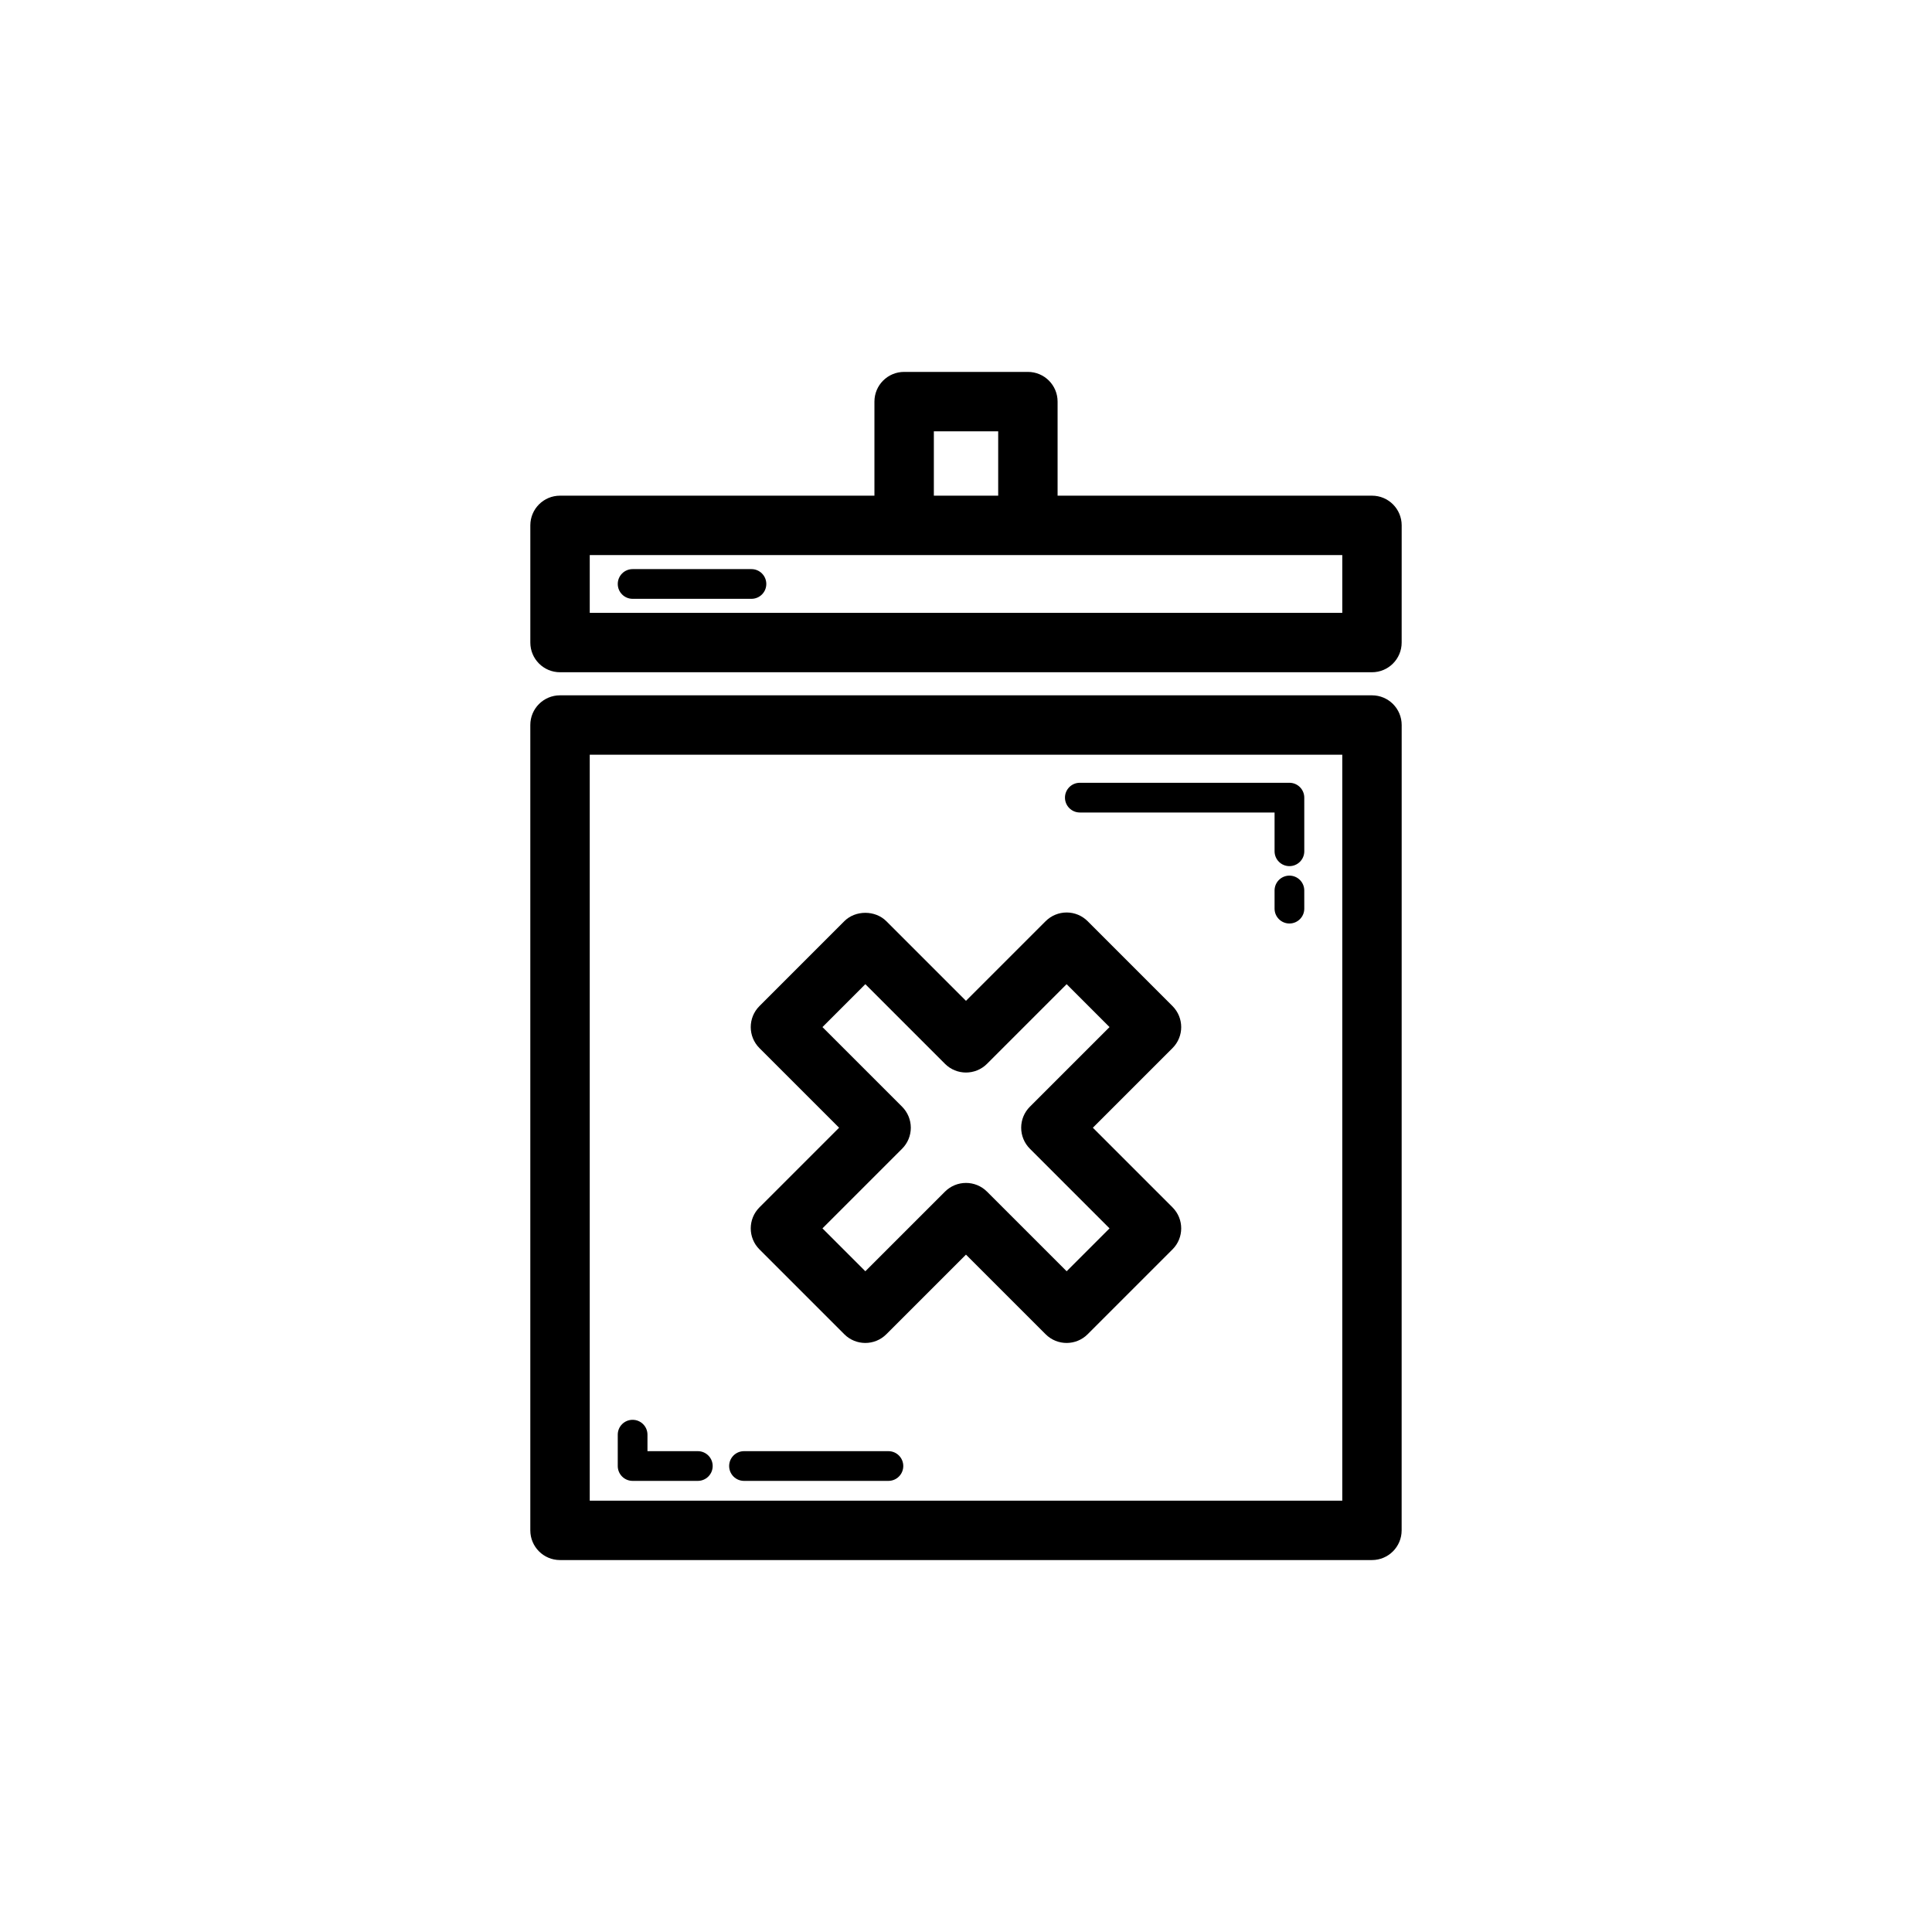
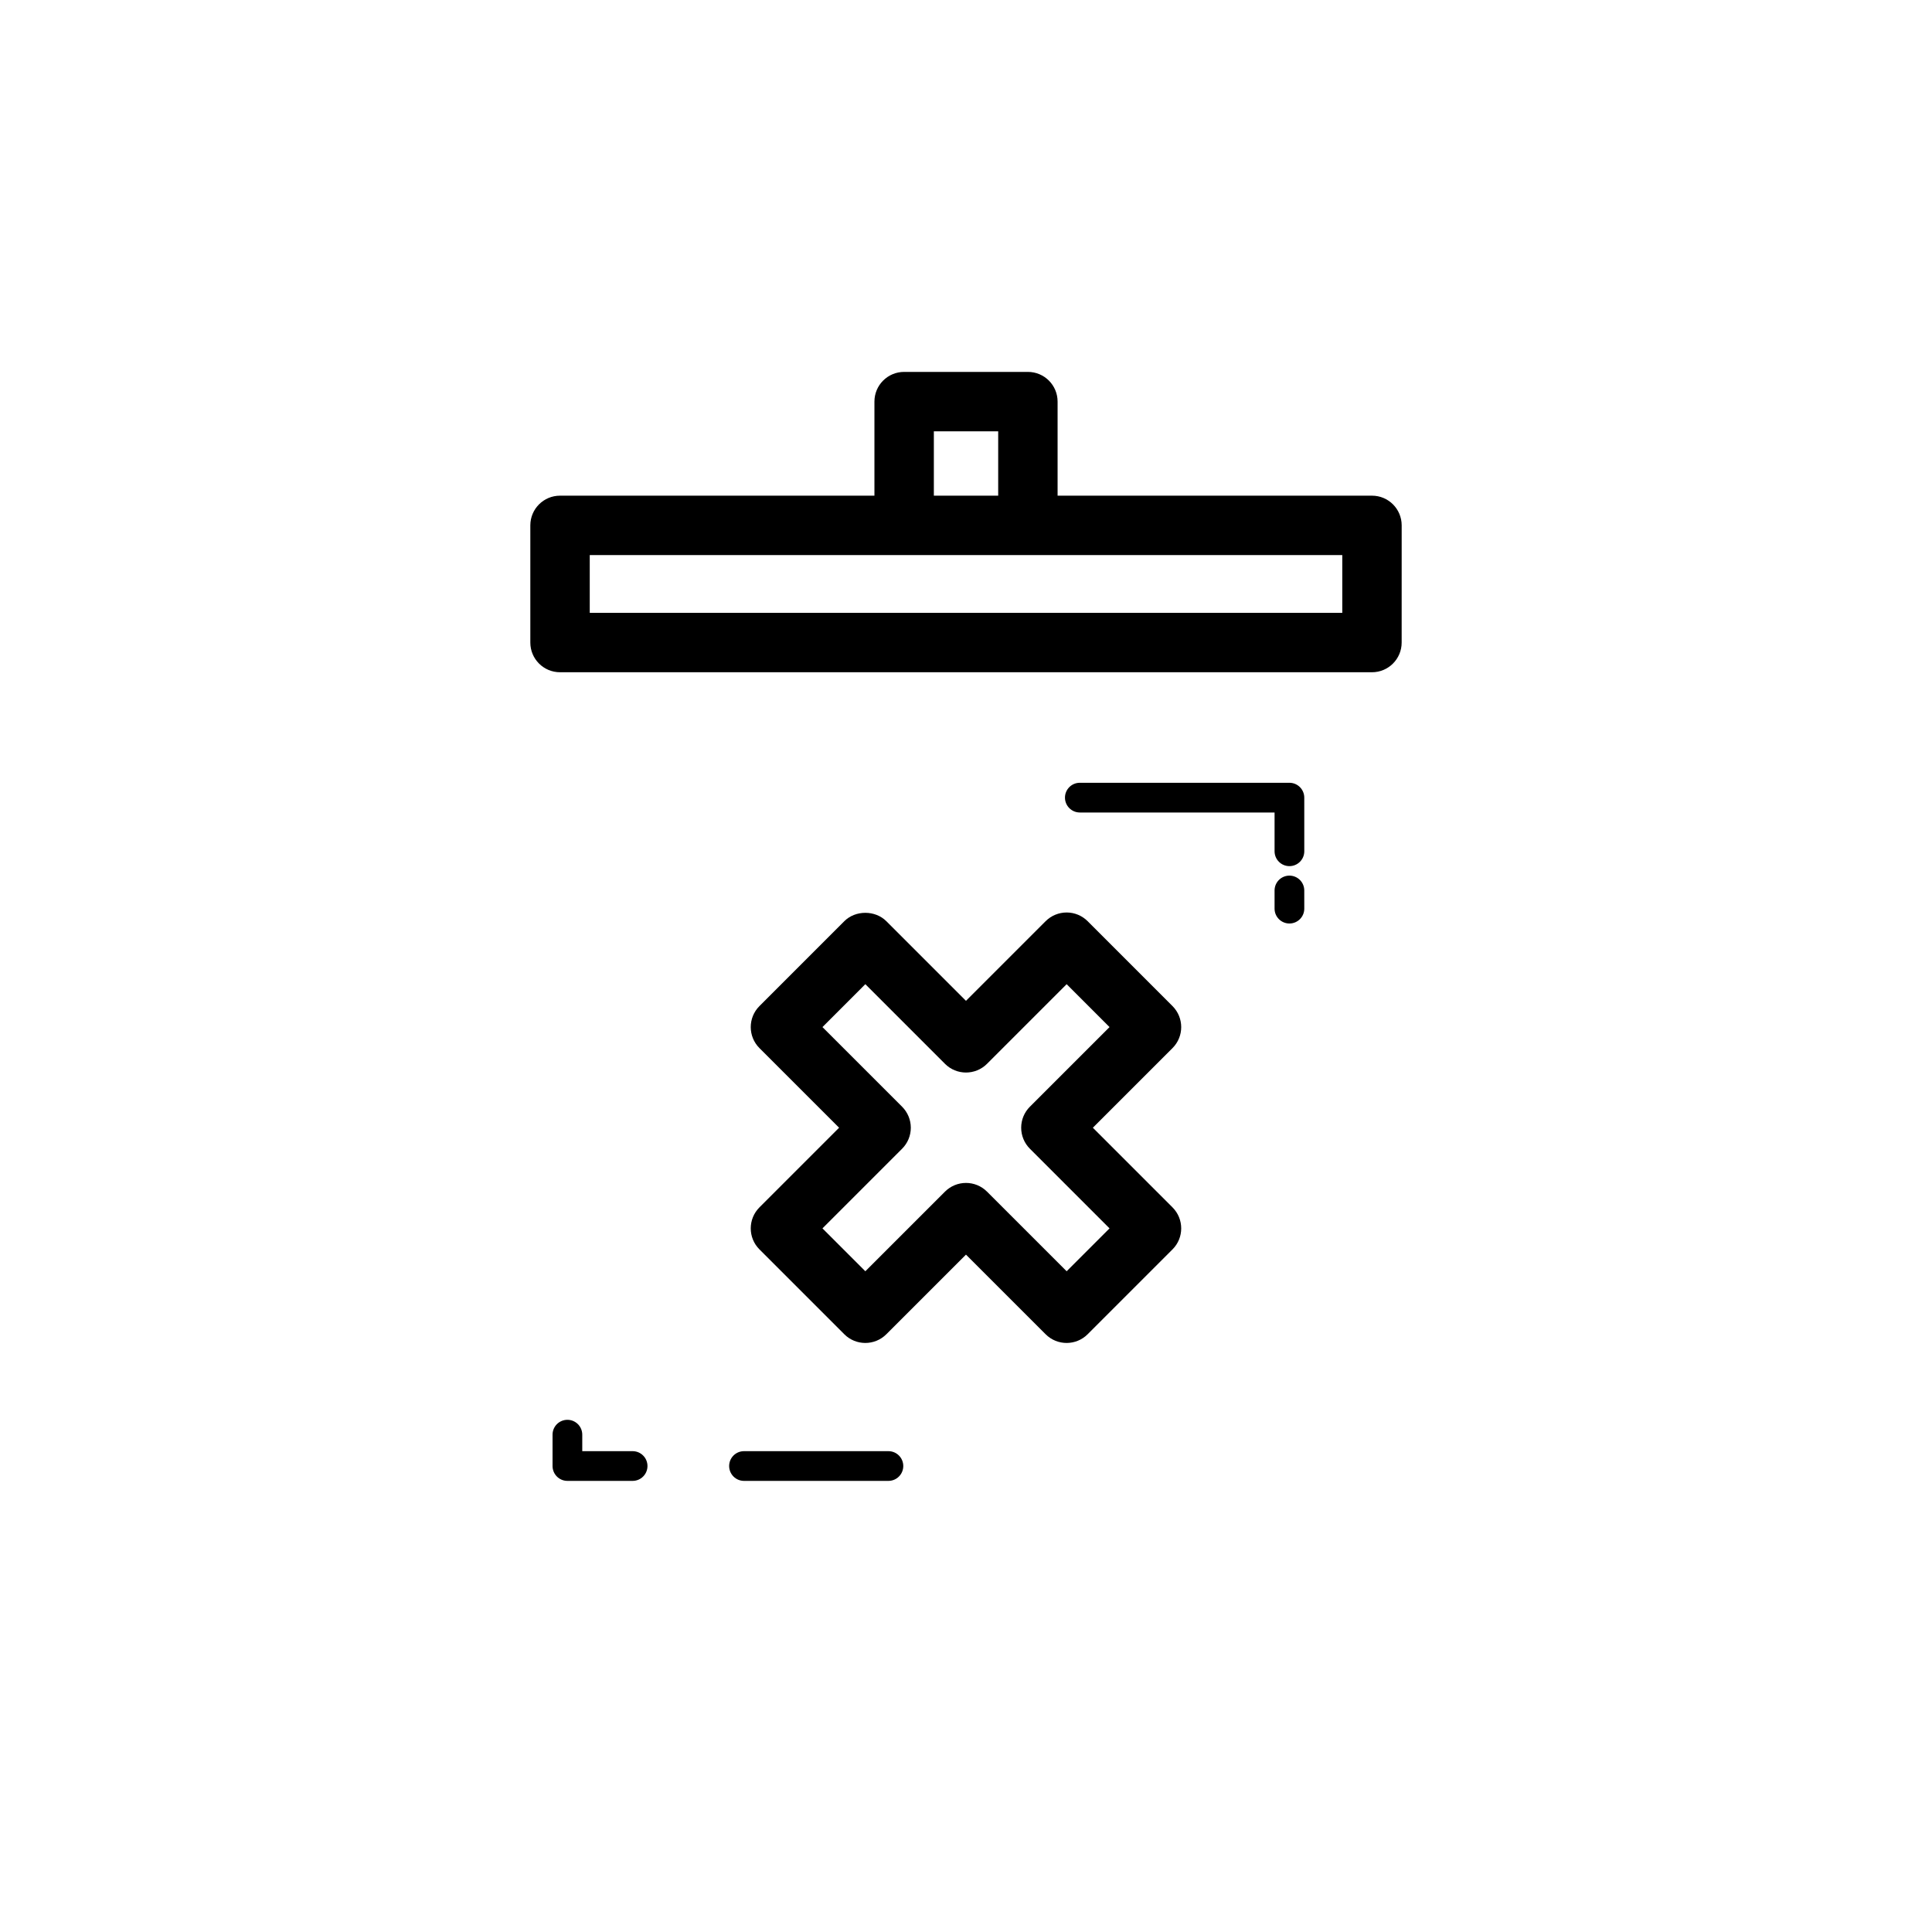
<svg xmlns="http://www.w3.org/2000/svg" fill="#000000" width="800px" height="800px" version="1.1" viewBox="144 144 512 512">
  <g>
    <path d="m345.26 475.1 22.492 22.492c3.074 3.074 8.055 3.074 11.133 0l21.109-21.102 21.109 21.102c1.539 1.539 3.551 2.305 5.566 2.305s4.027-0.77 5.566-2.305l22.492-22.492c3.074-3.074 3.074-8.055 0-11.133l-21.109-21.109 21.109-21.102c3.074-3.074 3.074-8.055 0-11.133l-22.492-22.5c-1.477-1.477-3.477-2.305-5.566-2.305s-4.09 0.832-5.566 2.305l-21.109 21.109-21.109-21.109c-2.953-2.953-8.18-2.953-11.133 0l-22.492 22.5c-3.074 3.074-3.074 8.055 0 11.133l21.109 21.102-21.109 21.109c-3.074 3.078-3.074 8.059 0 11.133zm37.809-26.676c1.477-1.477 2.305-3.477 2.305-5.566 0-2.09-0.832-4.09-2.305-5.566l-21.109-21.102 11.363-11.371 21.109 21.109c3.074 3.074 8.055 3.074 11.133 0l21.109-21.109 11.363 11.371-21.109 21.102c-1.477 1.477-2.305 3.477-2.305 5.566 0 2.09 0.832 4.09 2.305 5.566l21.109 21.109-11.363 11.363-21.109-21.102c-1.539-1.539-3.551-2.305-5.566-2.305s-4.027 0.77-5.566 2.305l-21.109 21.102-11.363-11.363z" />
-     <path d="m515.46 336.14c0-4.352-3.519-7.871-7.871-7.871h-215.18c-4.352 0-7.871 3.519-7.871 7.871v213.42c0 4.352 3.519 7.871 7.871 7.871h215.17c4.352 0 7.871-3.519 7.871-7.871zm-15.742 205.55h-199.43v-197.68h199.43z" />
    <path d="m515.46 283.23c0-4.352-3.519-7.871-7.871-7.871h-83.316v-24.93c0-4.352-3.519-7.871-7.871-7.871h-32.797c-4.352 0-7.871 3.519-7.871 7.871v24.93h-83.32c-4.352 0-7.871 3.519-7.871 7.871v31.051c0 4.352 3.519 7.871 7.871 7.871h215.17c4.352 0 7.871-3.519 7.871-7.871zm-123.98-24.93h17.051v17.059h-17.051zm108.24 48.109h-199.43v-15.305h199.43z" />
    <path d="m430.17 359.32h51.605v10.277c0 2.176 1.762 3.938 3.938 3.938 2.176 0 3.938-1.762 3.938-3.938l-0.004-14.215c0-2.176-1.762-3.938-3.938-3.938h-55.543c-2.176 0-3.938 1.762-3.938 3.938 0.004 2.176 1.766 3.938 3.941 3.938z" />
    <path d="m485.71 376.05c-2.176 0-3.938 1.762-3.938 3.938v4.812c0 2.176 1.762 3.938 3.938 3.938 2.176 0 3.938-1.762 3.938-3.938l-0.004-4.812c0-2.176-1.758-3.938-3.934-3.938z" />
-     <path d="m311.65 536.45h17.281c2.176 0 3.938-1.762 3.938-3.938 0-2.176-1.762-3.938-3.938-3.938h-13.344v-4.371c0-2.176-1.762-3.938-3.938-3.938-2.176 0-3.938 1.762-3.938 3.938v8.309c0.004 2.176 1.762 3.938 3.938 3.938z" />
+     <path d="m311.65 536.45c2.176 0 3.938-1.762 3.938-3.938 0-2.176-1.762-3.938-3.938-3.938h-13.344v-4.371c0-2.176-1.762-3.938-3.938-3.938-2.176 0-3.938 1.762-3.938 3.938v8.309c0.004 2.176 1.762 3.938 3.938 3.938z" />
    <path d="m341.17 536.45h38.27c2.176 0 3.938-1.762 3.938-3.938 0-2.176-1.762-3.938-3.938-3.938h-38.27c-2.176 0-3.938 1.762-3.938 3.938 0.004 2.176 1.762 3.938 3.938 3.938z" />
-     <path d="m343.14 294.82h-31.488c-2.176 0-3.938 1.762-3.938 3.938 0 2.176 1.762 3.938 3.938 3.938h31.488c2.176 0 3.938-1.762 3.938-3.938 0-2.176-1.762-3.938-3.938-3.938z" />
  </g>
</svg>